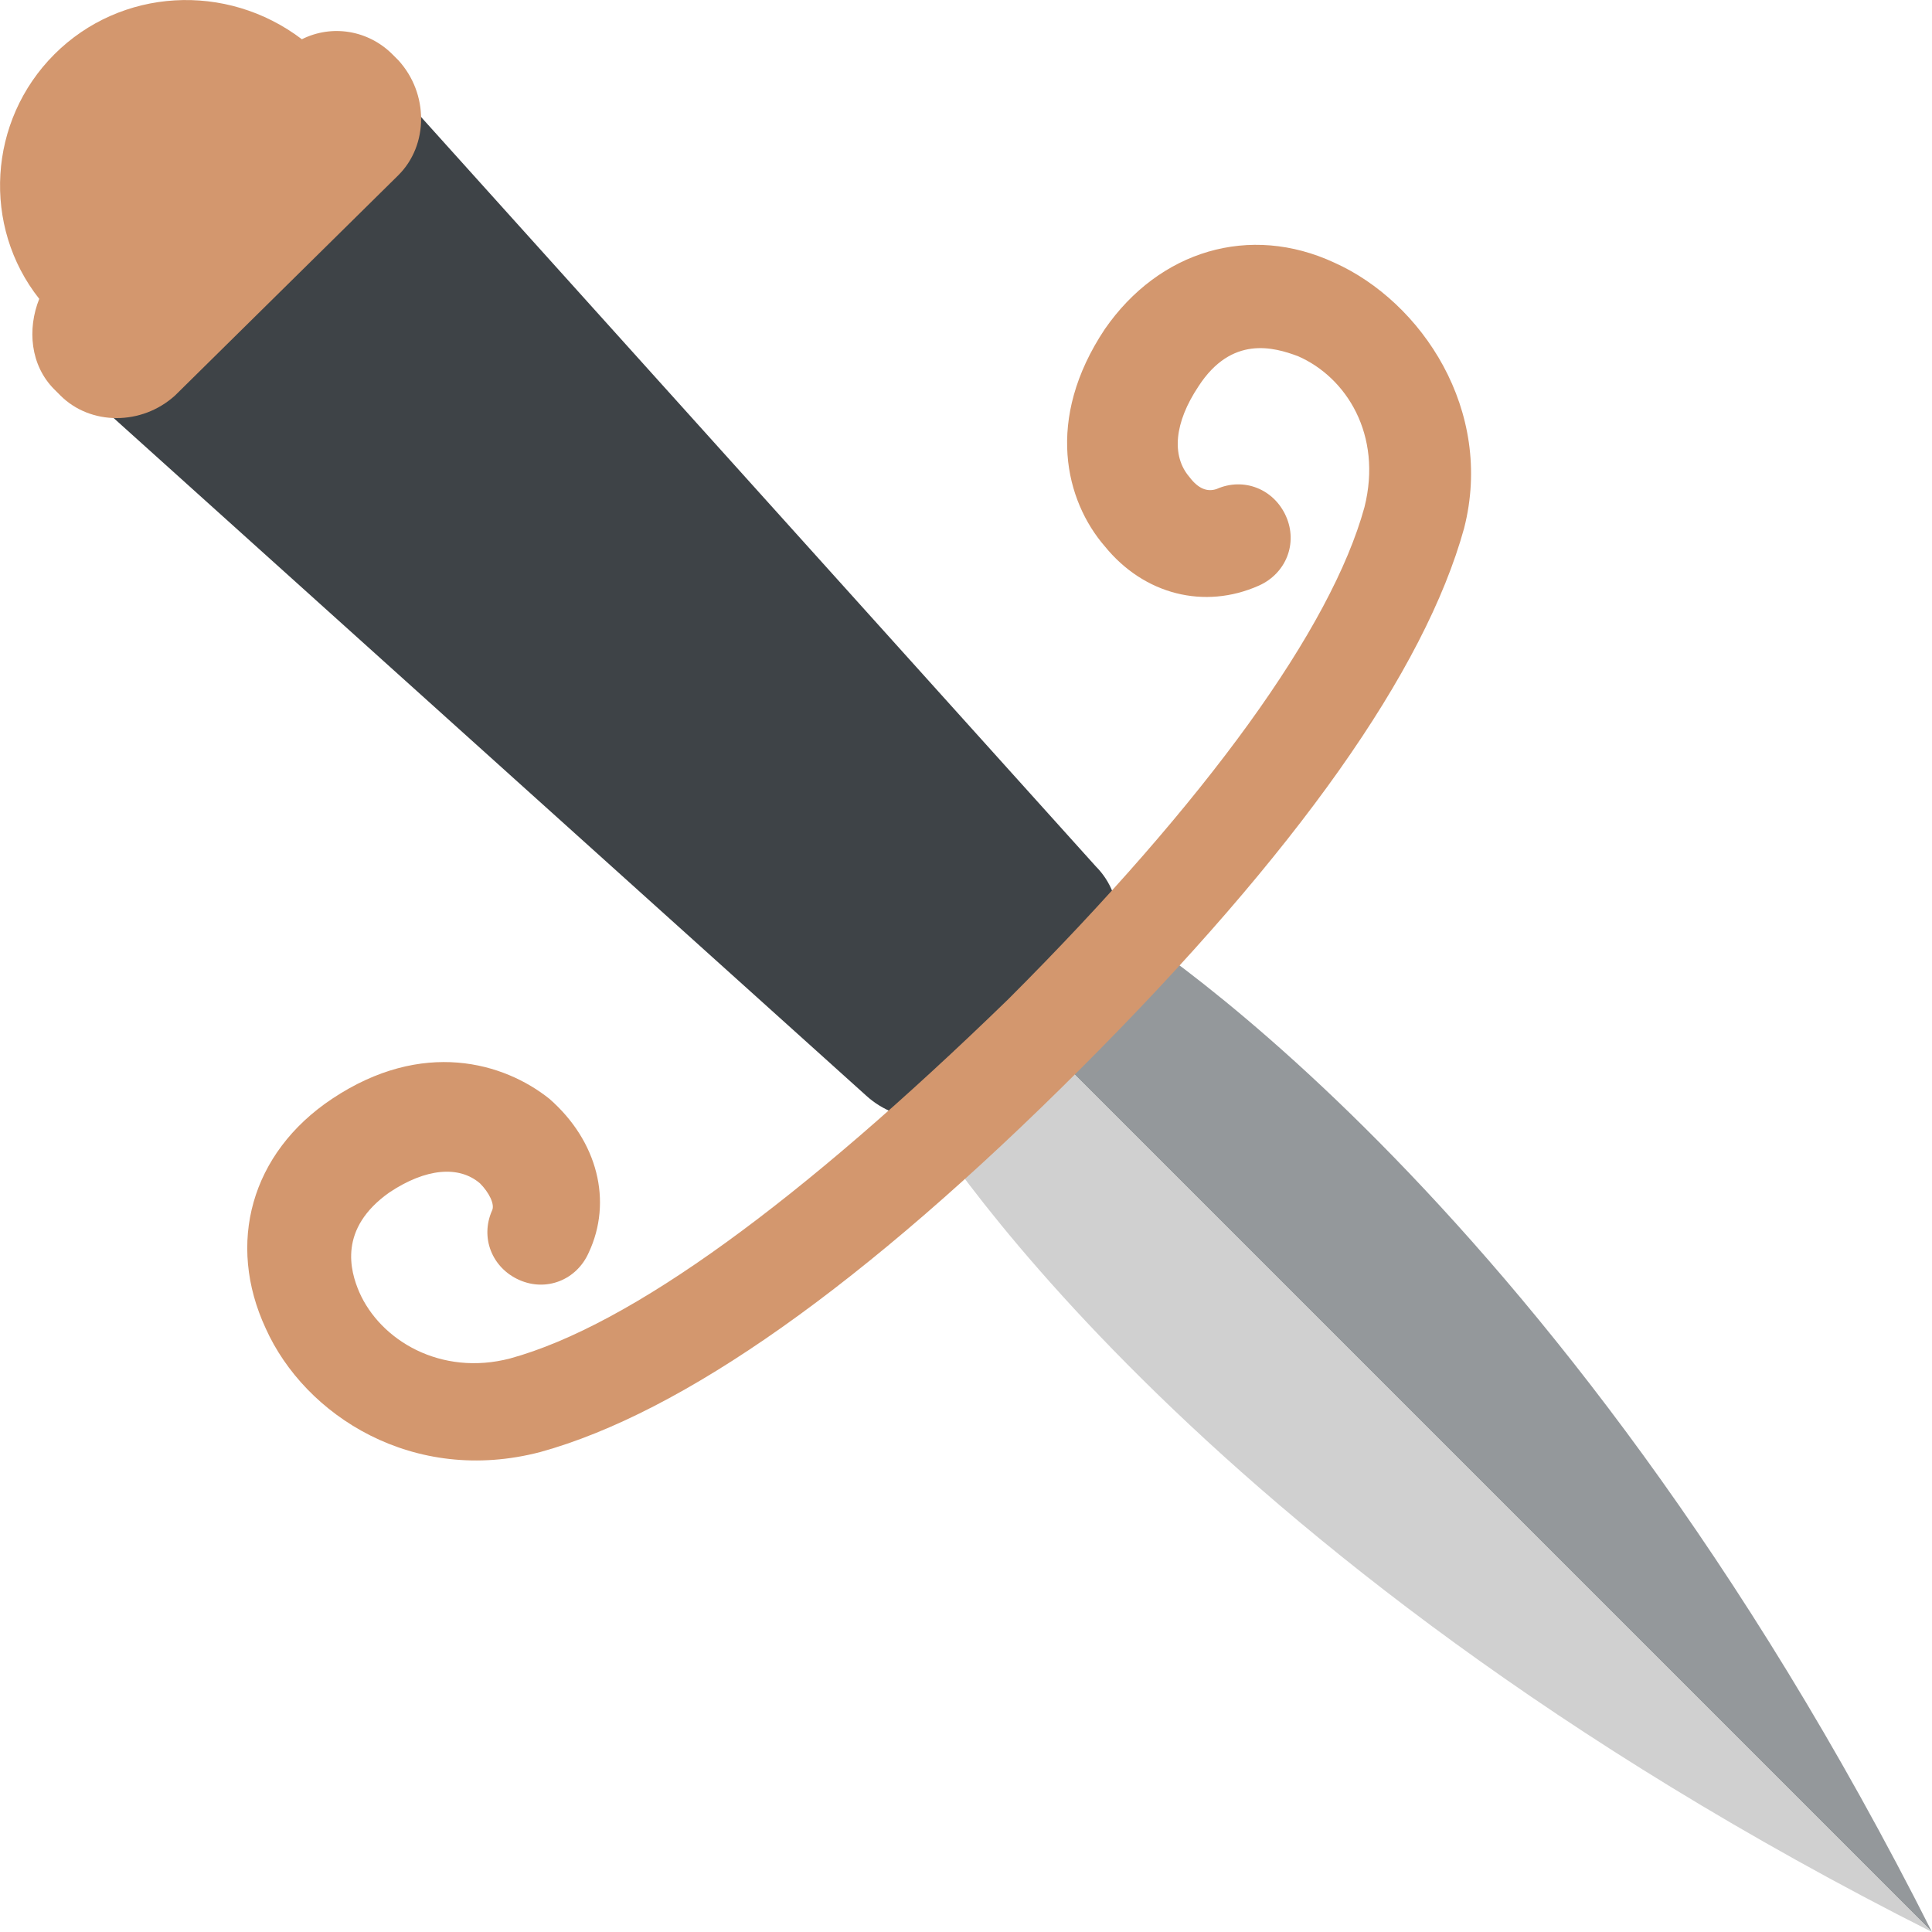
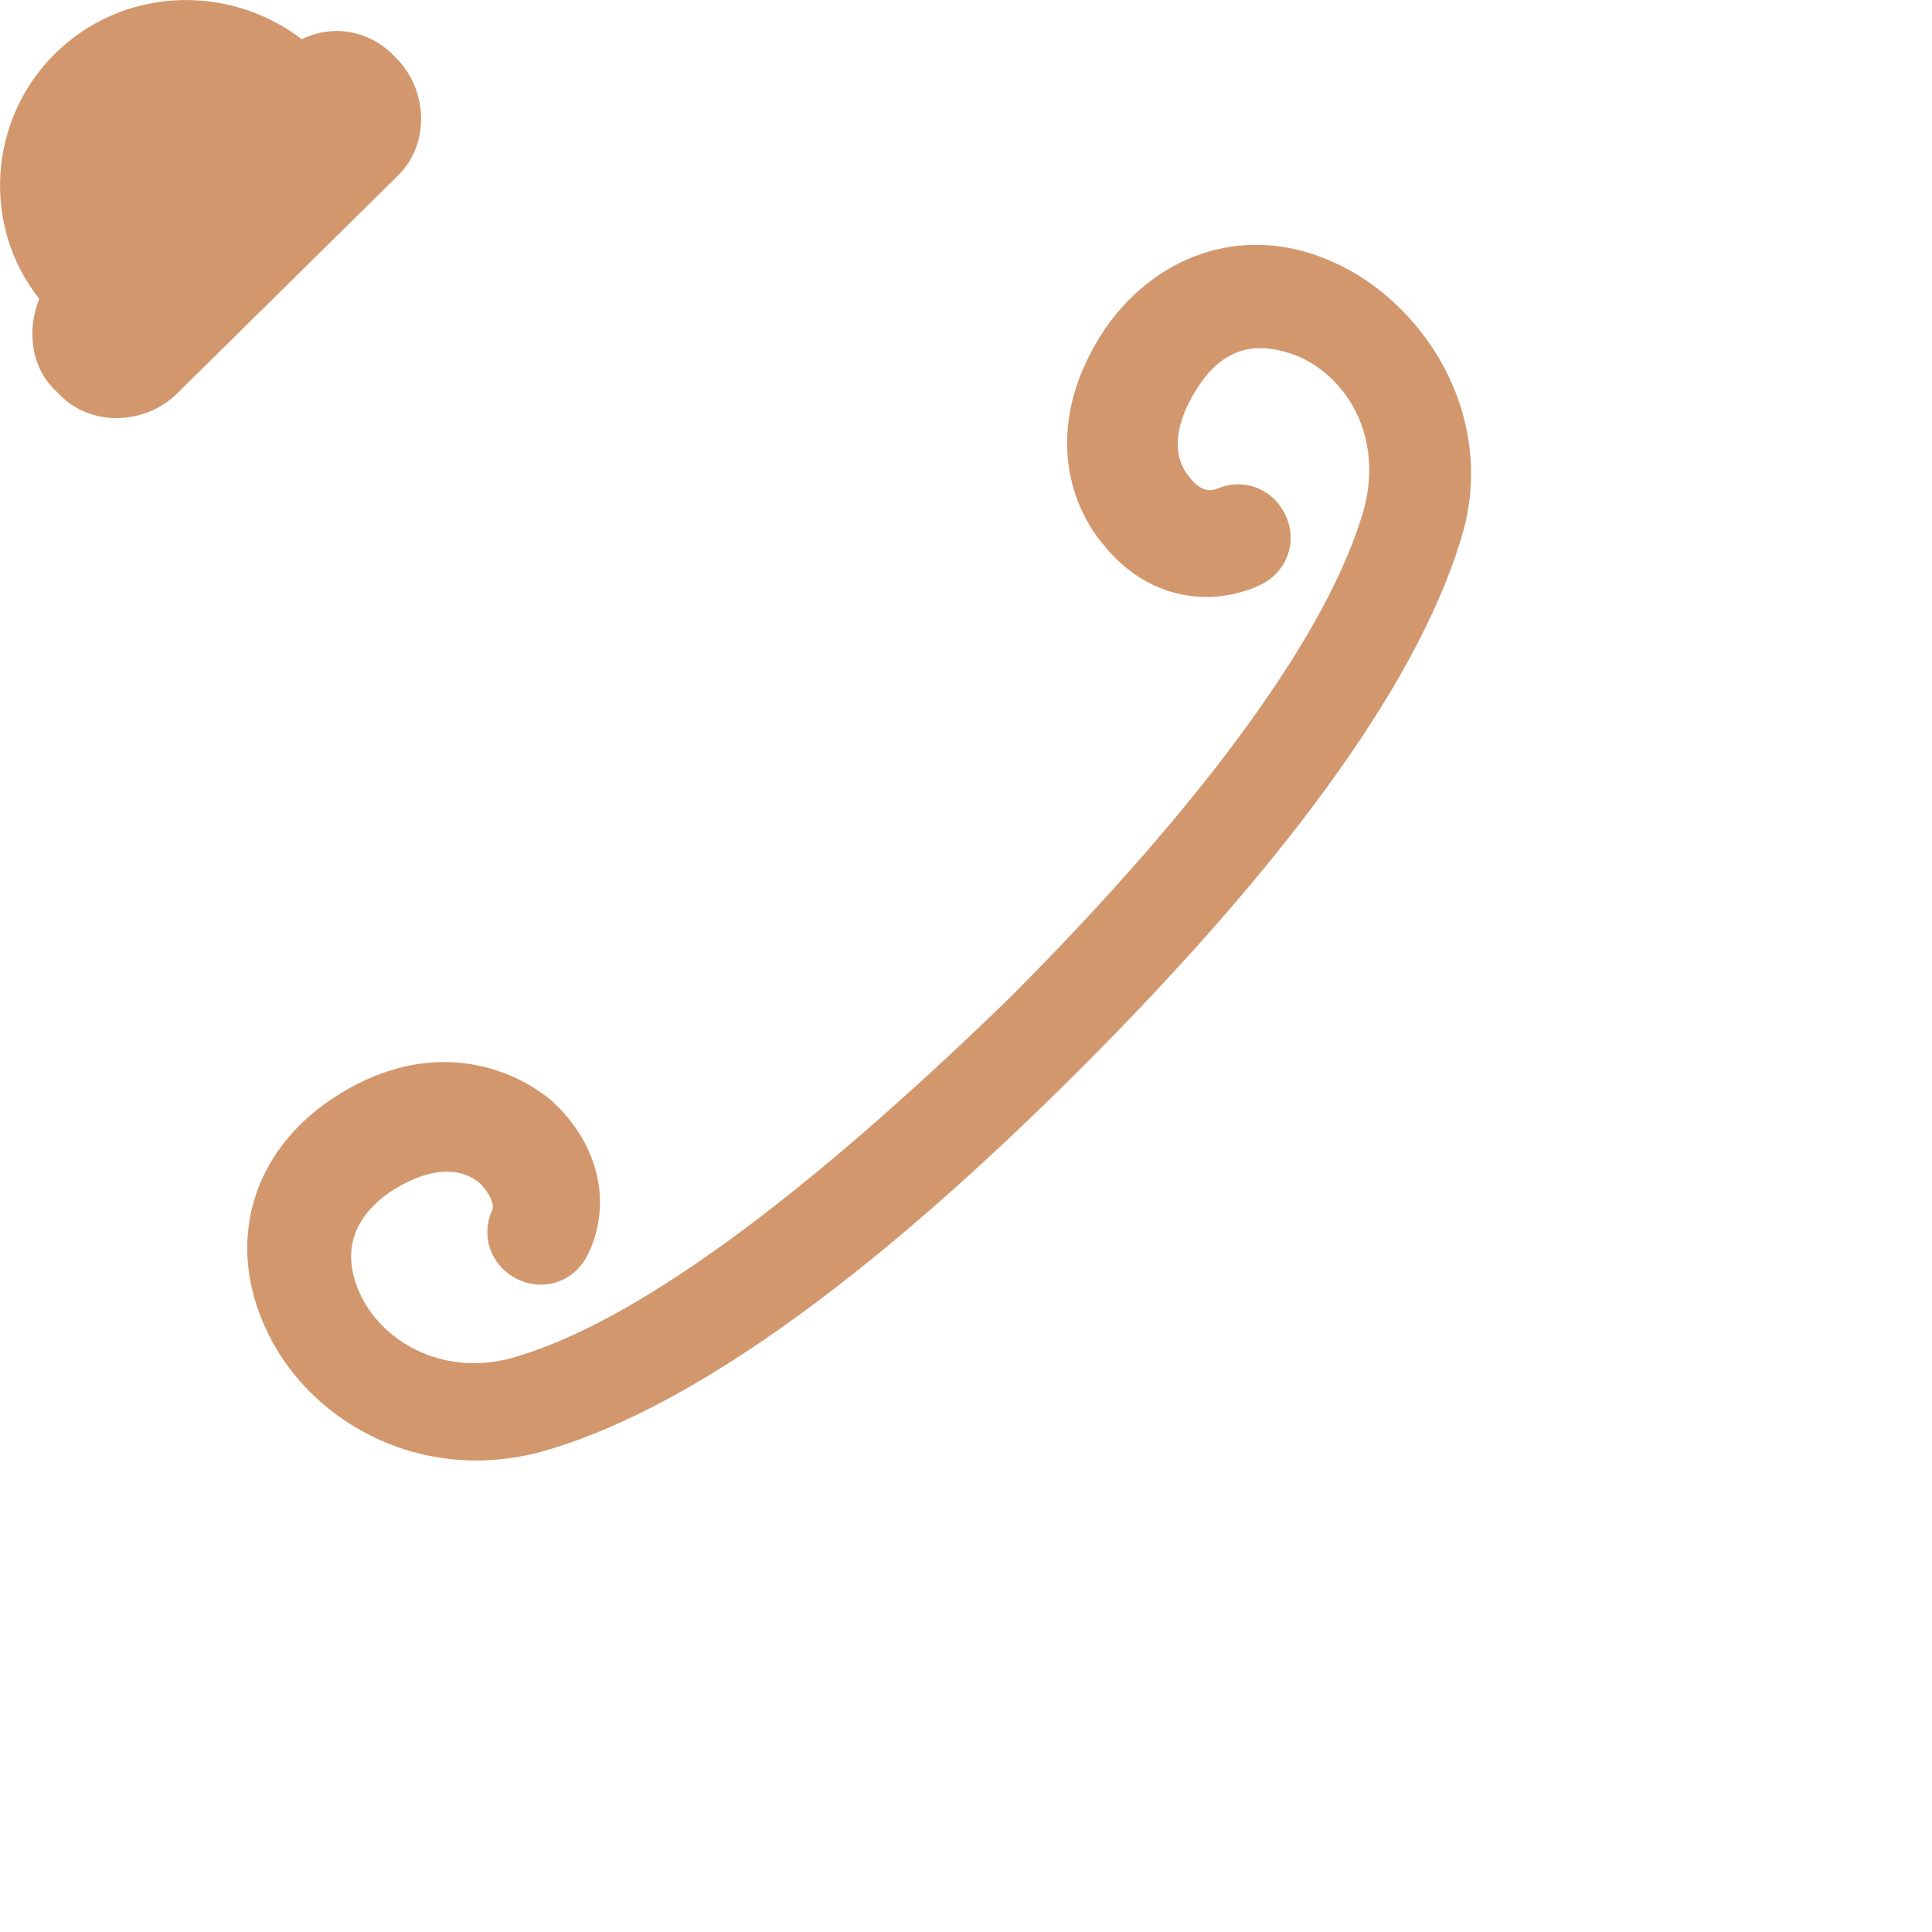
<svg xmlns="http://www.w3.org/2000/svg" width="800px" height="800px" viewBox="0 0 64 64" aria-hidden="true" role="img" class="iconify iconify--emojione" preserveAspectRatio="xMidYMid meet">
-   <path d="M36.8 30.4S51.4 39 64 64L33.6 33.6l3.2-3.2" fill="#94989b">
- 
- </path>
-   <path d="M30.4 36.8S39 51.4 64 64L33.6 33.6l-3.2 3.2" fill="#d0d0d0">
- 
- </path>
-   <path d="M3.6 13.7c-1-1-1-2.7 0-3.8l6.3-6.3c1-1 2.7-1 3.8 0l22.6 25.1c1 1 1 2.7 0 3.8l-3.8 3.8c-1 1-2.7 1-3.8 0L3.6 13.7" fill="#3e4347">
- 
- </path>
  <g fill="#d3976e">
    <path d="M5.8 13.1l7.4-7.3c1-1 1-2.7 0-3.8l-.2-.2c-.8-.8-2-1-3-.5c-2.5-1.9-6-1.7-8.2.5C-.4 4-.6 7.5 1.3 9.9c-.4 1-.3 2.2.5 3l.2.2c1 1 2.7 1 3.8 0">

</path>
    <path d="M44.2 8.7c-2.8-1.3-5.8-.4-7.6 2.2c-2 3-1.3 5.7 0 7.2c1.3 1.6 3.3 2.1 5.1 1.3c.9-.4 1.3-1.4.9-2.3c-.4-.9-1.4-1.3-2.3-.9c-.3.1-.6 0-.9-.4c-.6-.7-.5-1.8.3-3c1.1-1.7 2.5-1.3 3.3-1c1.6.7 2.8 2.6 2.2 5c-1.1 4-5.2 9.7-11.8 16.3c-6.9 6.7-12.5 10.8-16.5 11.9c-2.3.6-4.3-.6-5-2.2c-.3-.7-.7-2.1 1-3.3c1.2-.8 2.3-.9 3-.3c.3.3.5.7.4.9c-.4.9 0 1.9.9 2.3c.9.4 1.9 0 2.3-.9c.8-1.7.3-3.7-1.3-5.1c-1.5-1.2-4.2-2-7.2 0c-2.7 1.8-3.5 4.8-2.2 7.6c1.3 2.9 4.9 5.2 9.1 4.1c4.7-1.3 10.7-5.5 17.9-12.7c7.2-7.2 11.4-13.2 12.7-17.9c1-3.9-1.4-7.5-4.3-8.8">

</path>
  </g>
</svg>